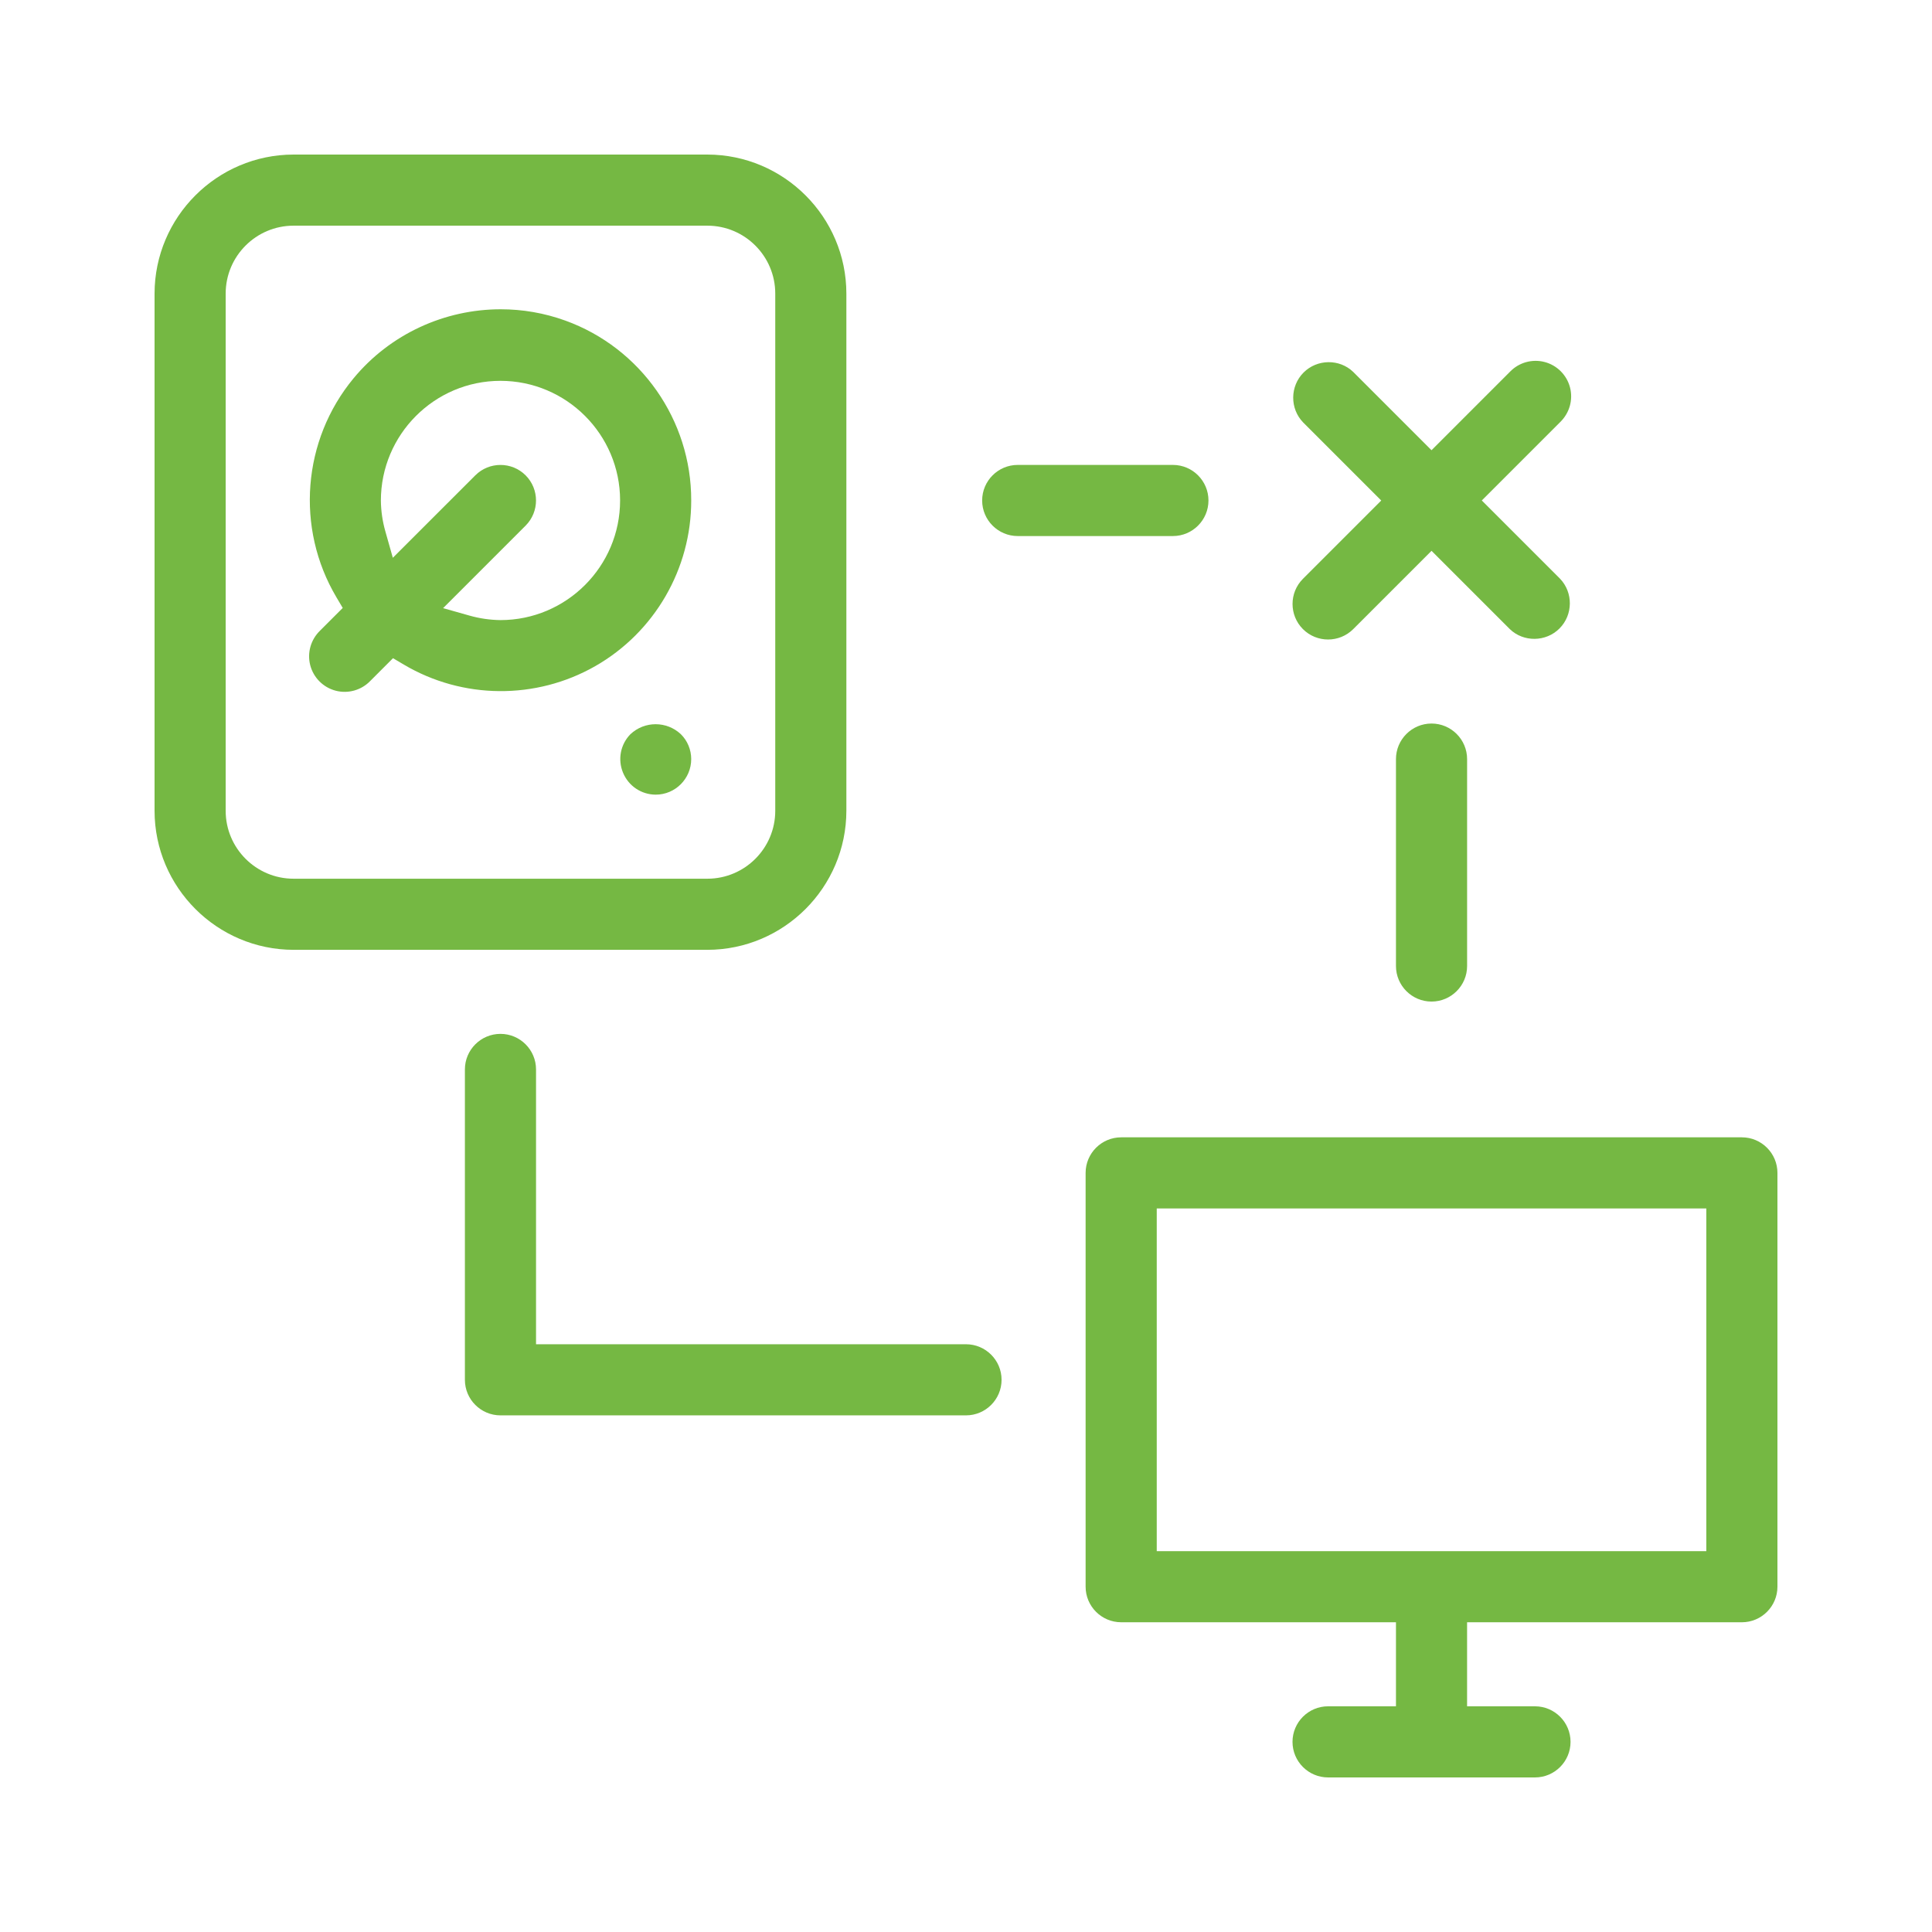
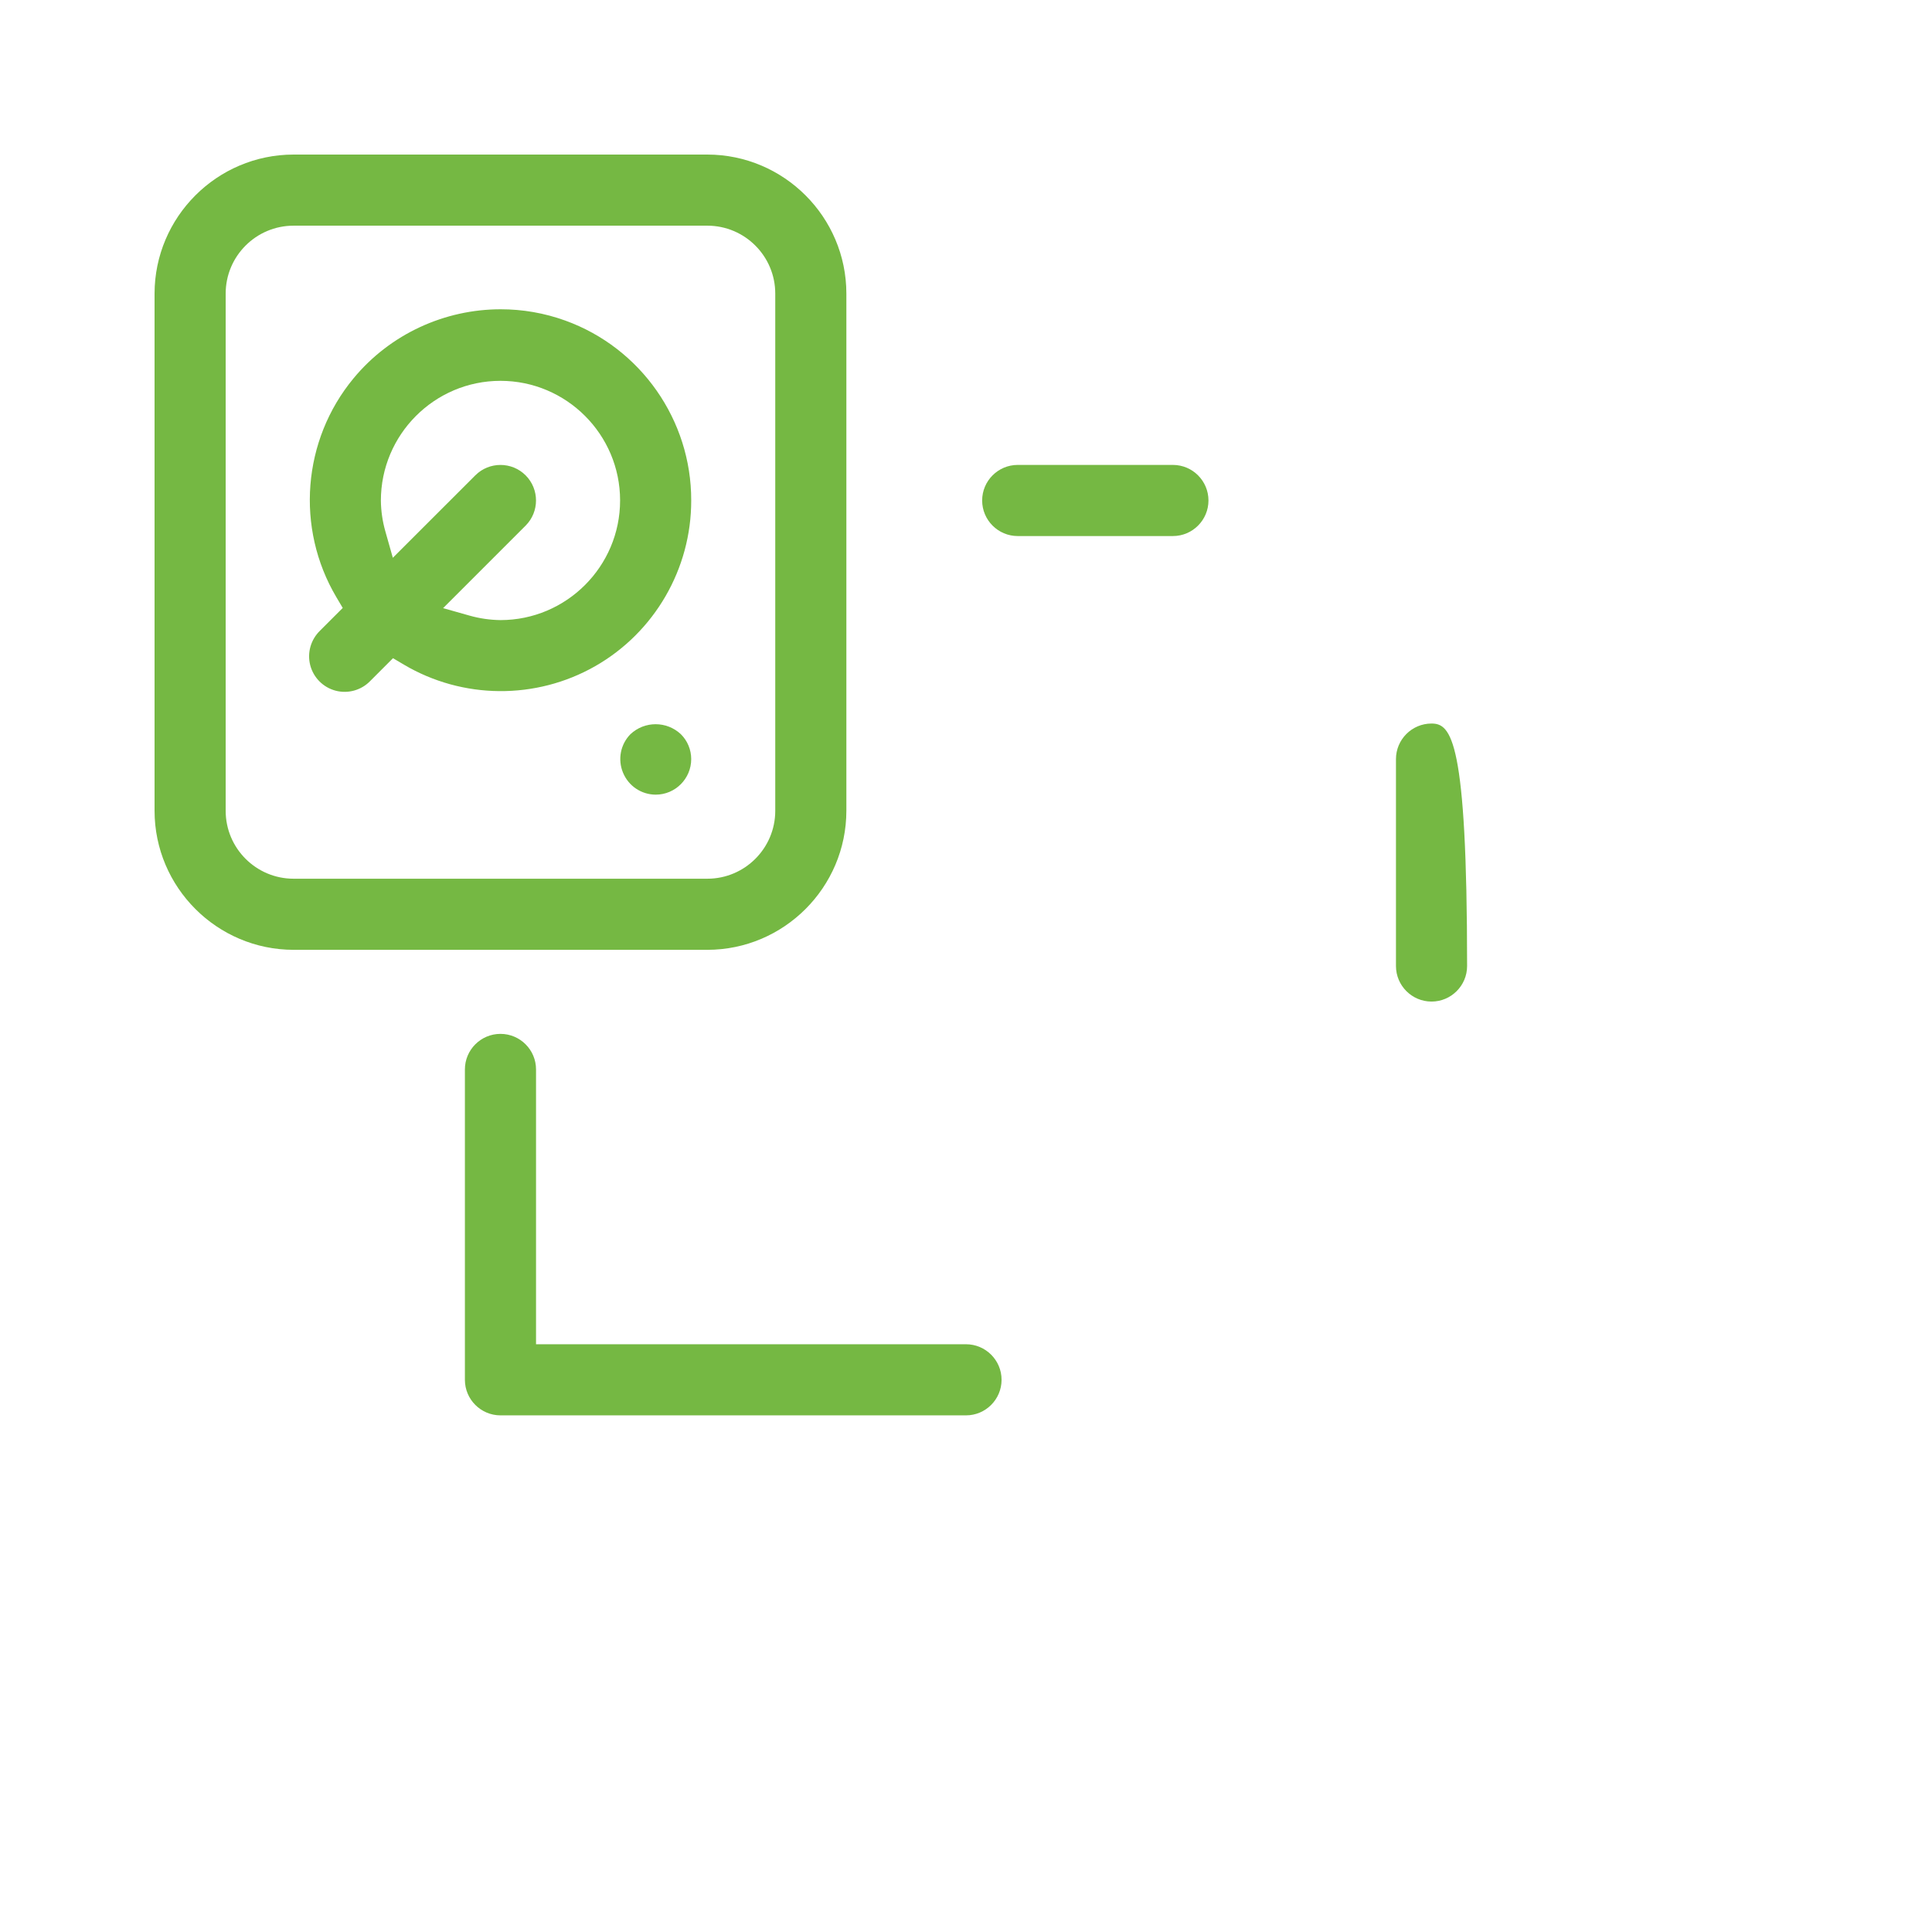
<svg xmlns="http://www.w3.org/2000/svg" version="1.1" id="Vrstva_1" x="0px" y="0px" width="100px" height="100px" viewBox="0 0 100 100" enable-background="new 0 0 100 100" xml:space="preserve">
  <path fill="#75B843" d="M36.612,8H15.195C11.232,8.004,8.004,11.232,8,15.196v26.772c0.004,3.963,3.232,7.191,7.196,7.195h21.417  c3.963-0.004,7.191-3.232,7.195-7.196V15.195C43.805,11.232,40.576,8.004,36.612,8z M40.127,41.968c0,1.938-1.576,3.514-3.514,3.514  H15.195c-1.938,0-3.514-1.576-3.514-3.514V15.195c0-1.938,1.576-3.514,3.514-3.514h21.418c1.938,0,3.514,1.576,3.514,3.514  C40.127,15.195,40.127,41.968,40.127,41.968z" />
  <path fill="#75B843" d="M33.94,41.131c1.012,0,1.837-0.826,1.837-1.841c0.001-0.481-0.193-0.948-0.534-1.286  c-0.733-0.69-1.875-0.692-2.61-0.004c-0.518,0.527-0.669,1.309-0.386,1.993C32.531,40.682,33.195,41.129,33.94,41.131z" />
-   <path fill="#75B843" d="M90.159,58.868H58.032c-1.015,0-1.841,0.826-1.841,1.841v21.418c0,1.015,0.826,1.841,1.841,1.841h14.223  v4.35h-3.514c-1.015,0-1.841,0.826-1.841,1.841s0.826,1.841,1.841,1.841H79.45c1.015,0,1.841-0.826,1.841-1.841  s-0.826-1.841-1.841-1.841h-3.514v-4.35h14.223c1.015,0,1.841-0.826,1.841-1.841V60.709C92,59.694,91.174,58.868,90.159,58.868z   M88.319,80.287H59.873V62.55h28.446V80.287z" />
-   <path fill="#75B843" d="M80.741,29.947l-4.043-4.043l4.053-4.053c0.488-0.471,0.68-1.158,0.512-1.8  c-0.168-0.642-0.672-1.146-1.314-1.314c-0.642-0.168-1.329,0.024-1.79,0.502l-4.064,4.064l-4.053-4.053  c-0.707-0.682-1.865-0.673-2.57,0.033s-0.716,1.863-0.022,2.581l4.043,4.043l-4.053,4.053c-0.717,0.718-0.717,1.885,0,2.603  c0.718,0.717,1.885,0.717,2.603,0l4.053-4.053l4.053,4.053c0.707,0.682,1.865,0.673,2.57-0.033  C81.424,31.822,81.435,30.665,80.741,29.947z" />
  <path fill="#75B843" d="M60.709,24.064h-8.032c-1.015,0-1.841,0.826-1.841,1.841s0.826,1.841,1.841,1.841h8.032  c1.015,0,1.841-0.826,1.841-1.841S61.725,24.064,60.709,24.064z" />
-   <path fill="#75B843" d="M74.096,37.45c-1.015,0-1.841,0.826-1.841,1.841V50c0,1.015,0.826,1.841,1.841,1.841  c1.015,0,1.841-0.826,1.841-1.841V39.291C75.936,38.275,75.11,37.45,74.096,37.45z" />
+   <path fill="#75B843" d="M74.096,37.45c-1.015,0-1.841,0.826-1.841,1.841V50c0,1.015,0.826,1.841,1.841,1.841  c1.015,0,1.841-0.826,1.841-1.841C75.936,38.275,75.11,37.45,74.096,37.45z" />
  <path fill="#75B843" d="M50,69.578H27.745V55.354c0-1.015-0.826-1.841-1.841-1.841c-1.015,0-1.841,0.826-1.841,1.841v16.064  c0,1.015,0.826,1.841,1.841,1.841H50c1.015,0,1.841-0.826,1.841-1.841S51.015,69.578,50,69.578z" />
  <path fill="#75B843" d="M35.777,25.906v-0.004c0.01-4.154-2.608-7.895-6.515-9.308c-1.092-0.395-2.223-0.586-3.344-0.586  c-2.889,0-5.709,1.267-7.618,3.573c-2.65,3.2-3.008,7.751-0.891,11.327l0.331,0.559l-1.169,1.169c-0.488,0.471-0.68,1.157-0.512,1.8  c0.168,0.642,0.672,1.146,1.314,1.314c0.643,0.168,1.329-0.024,1.79-0.502l1.179-1.18l0.559,0.331  c3.042,1.802,6.839,1.833,9.909,0.08C33.88,32.727,35.783,29.441,35.777,25.906z M25.904,32.096  c-0.546-0.007-1.08-0.085-1.597-0.231l-1.372-0.388l4.271-4.271c0.717-0.718,0.717-1.885,0-2.603c-0.718-0.717-1.885-0.717-2.603,0  l-4.27,4.268L19.945,27.5c-0.147-0.517-0.224-1.05-0.231-1.586c0-3.424,2.778-6.202,6.191-6.202s6.191,2.778,6.191,6.191  S29.318,32.096,25.904,32.096z" />
</svg>